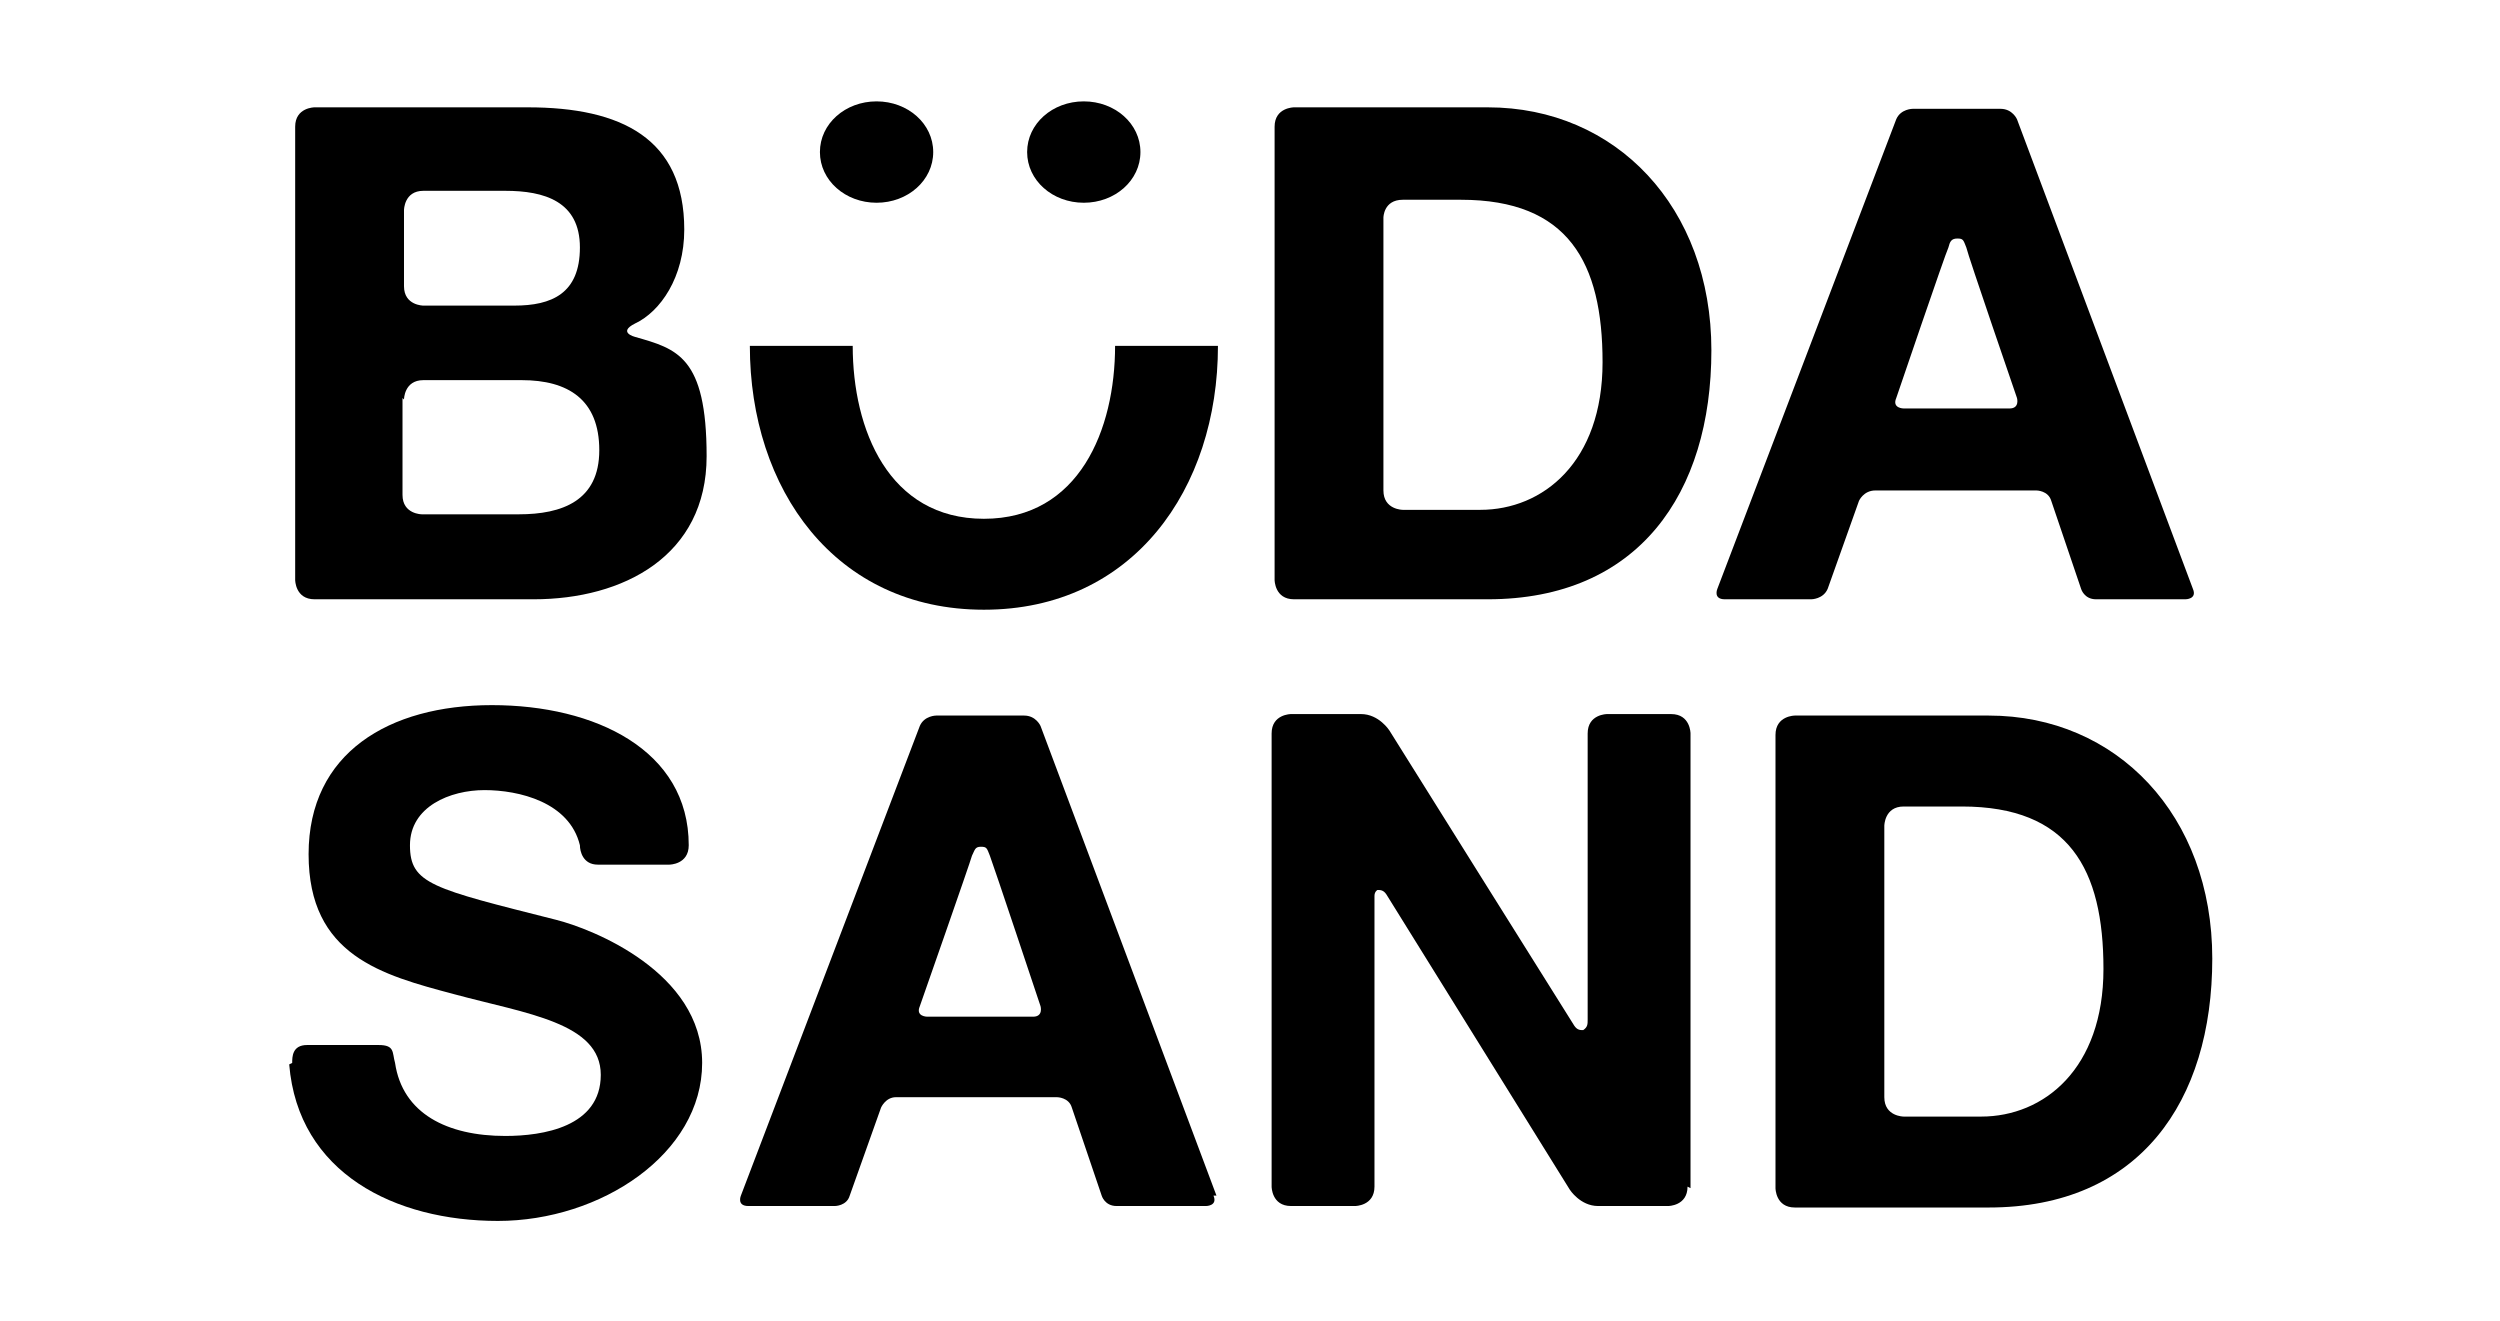
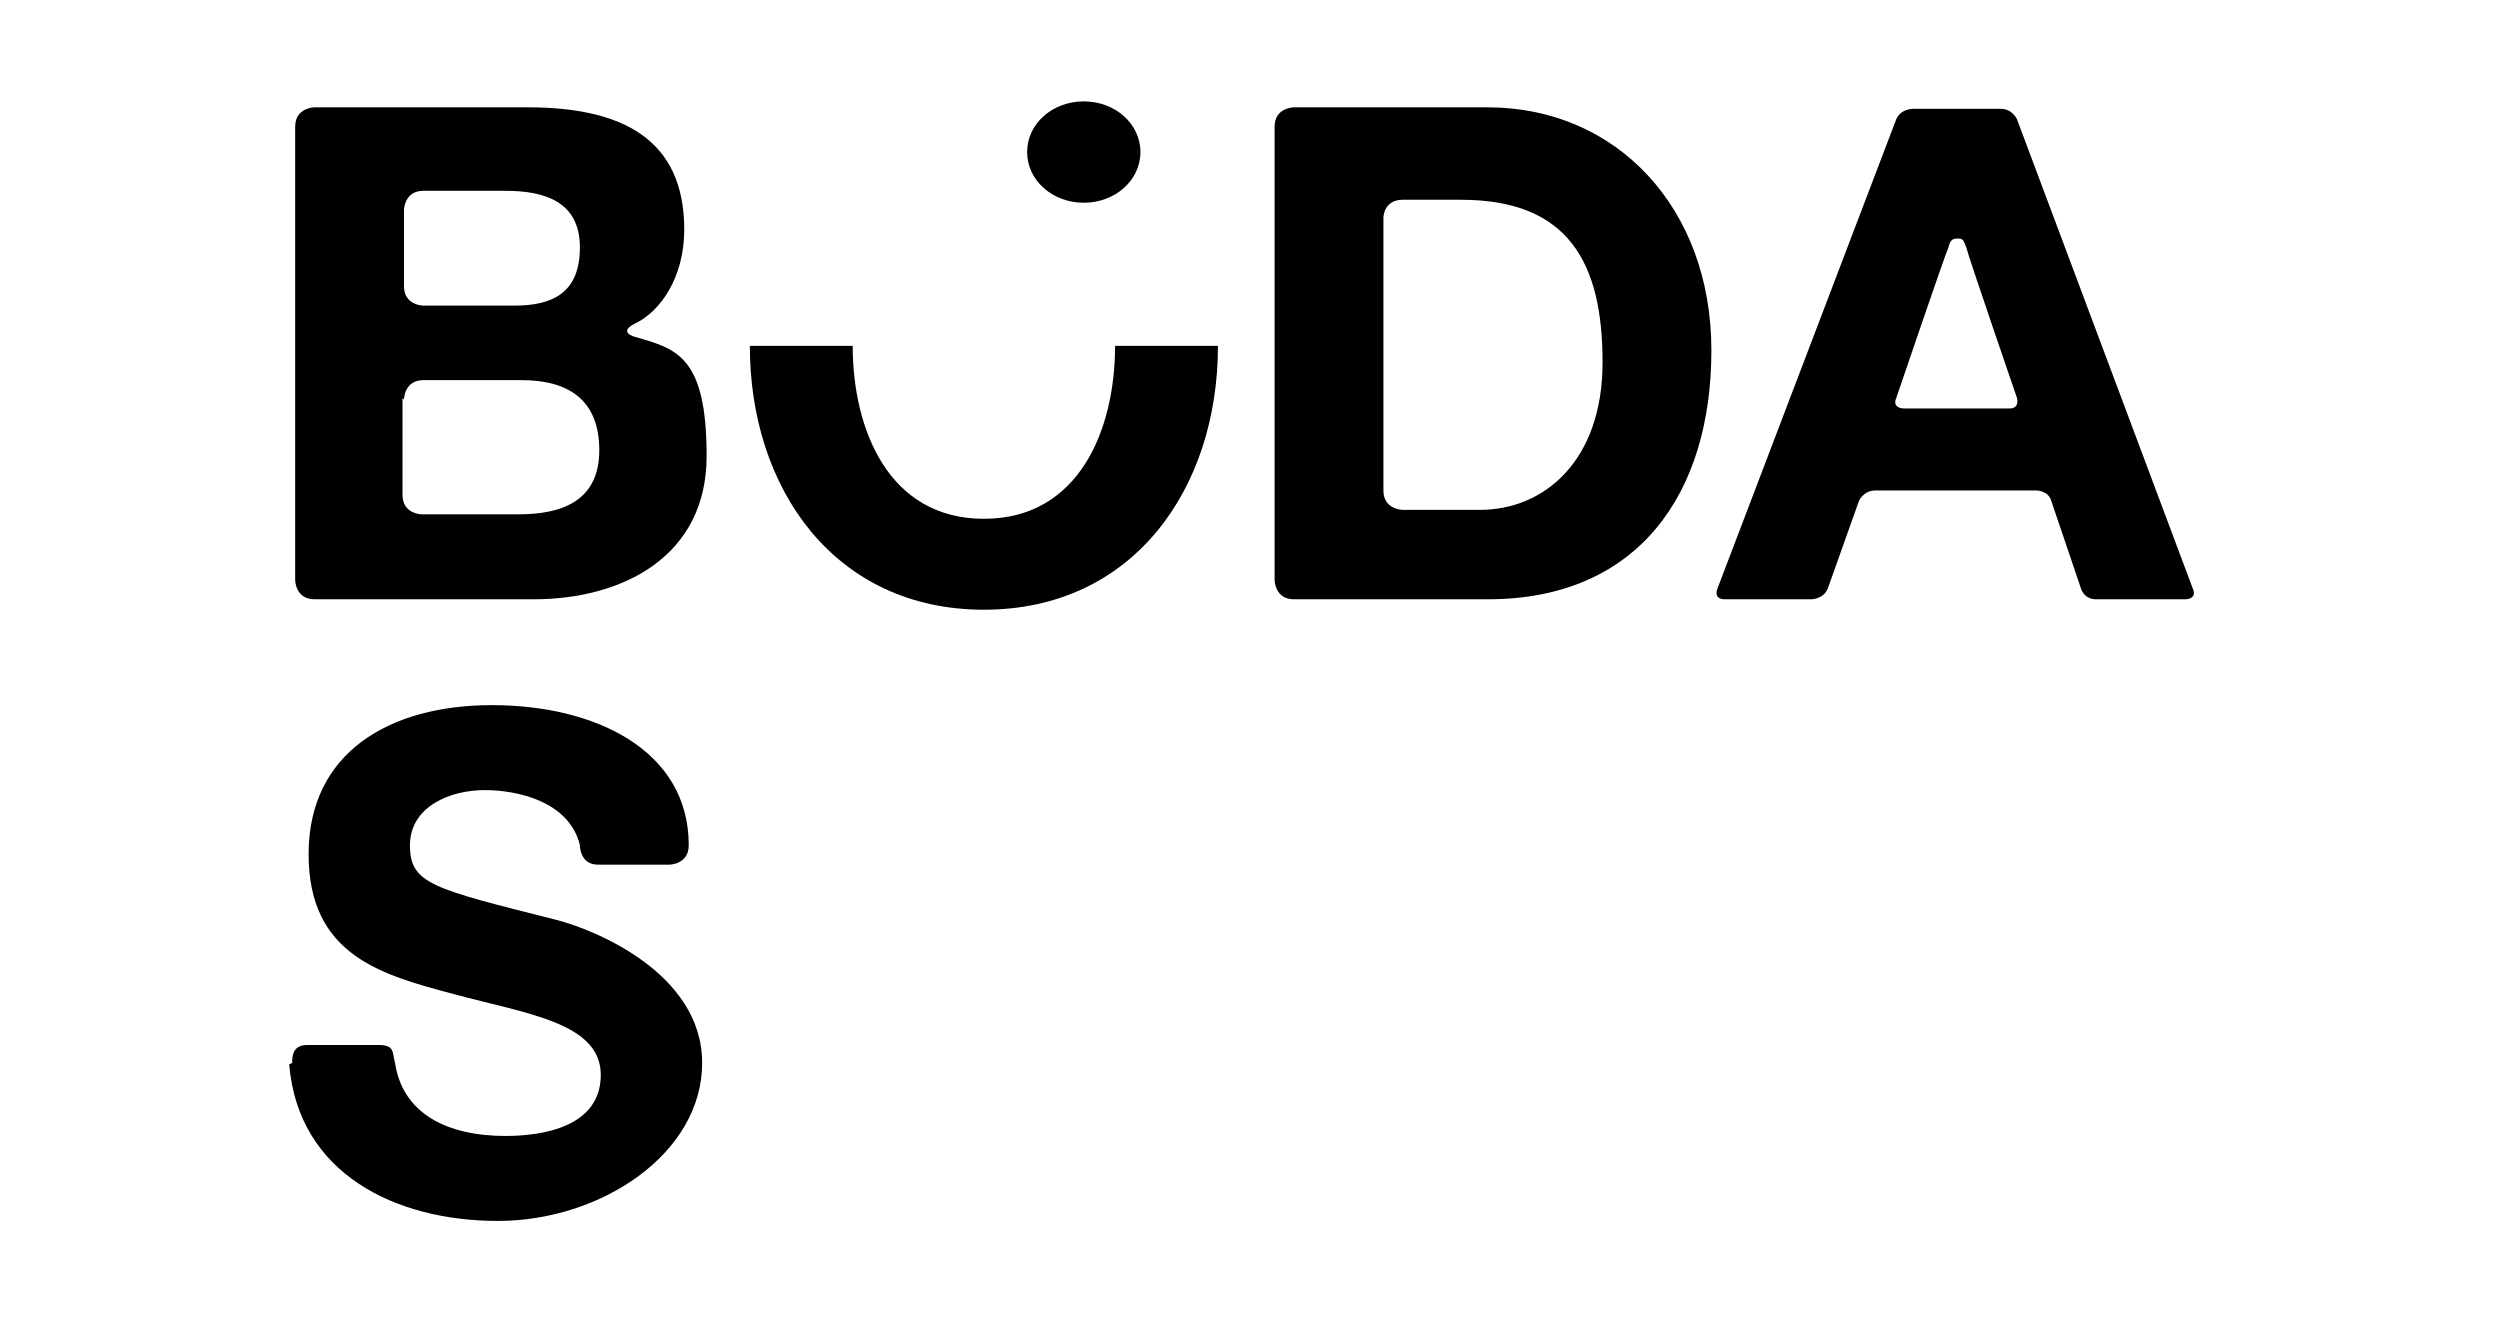
<svg xmlns="http://www.w3.org/2000/svg" version="1.1" viewBox="0 0 167.7 88.6">
  <g>
    <g id="Lager_2">
      <g>
-         <path d="M62.6,10.2c0,1.9-1.7,3.4-3.8,3.4s-3.8-1.5-3.8-3.4,1.7-3.4,3.8-3.4,3.8,1.5,3.8,3.4" />
        <path d="M76.5,10.2c0,1.9-1.7,3.4-3.8,3.4s-3.8-1.5-3.8-3.4,1.7-3.4,3.8-3.4,3.8,1.5,3.8,3.4" />
        <path d="M27.1,14.1s0-1.3,1.3-1.3h5.5c2.6,0,5,.7,5,3.8s-1.9,3.9-4.4,3.9h-6.1s-1.3,0-1.3-1.3v-5.2ZM19.8,38.9s0,1.3,1.3,1.3h14.7c6,0,11.6-2.9,11.6-9.6s-2-7.2-4.8-8c0,0-1.2-.3,0-.9,1.7-.8,3.3-3.1,3.3-6.3,0-6.1-4.2-8.2-10.5-8.2h-14.3s-1.3,0-1.3,1.3v30.5h0ZM27.1,26.8s0-1.3,1.3-1.3h6.6c3.1,0,5.2,1.3,5.2,4.7s-2.5,4.3-5.4,4.3h-6.5s-1.3,0-1.3-1.3v-6.5h0Z" />
        <path d="M74.8,23.2c0,5.6-2.4,11.6-8.8,11.6s-8.8-6-8.8-11.6h-6.9c0,9.6,5.7,17.7,15.7,17.7s15.7-8.1,15.7-17.7c0,0-6.9,0-6.9,0Z" />
        <path d="M92.8,14.6s0-1.2,1.3-1.2h3.9c7.2,0,9.5,4.2,9.5,10.9s-4,9.9-8.2,9.9h-5.2s-1.3,0-1.3-1.3c0,0,0-18.3,0-18.3ZM85.5,38.9s0,1.3,1.3,1.3h13c10.1,0,15-7.1,15-16.7s-6.4-16.3-15-16.3h-13s-1.3,0-1.3,1.3v30.5h0Z" />
        <path d="M134.7,27.4h-7s-.8,0-.5-.7c0,0,3.3-9.7,3.5-10.1.1-.4.2-.6.6-.6s.4.1.6.6c.1.5,3.4,10.1,3.4,10.1,0,0,.2.7-.5.7M147.1,39.5l-11.8-31.5s-.3-.7-1.1-.7h-5.9s-.8,0-1.1.7l-12,31.5s-.3.7.5.7h5.8s.8,0,1.1-.7l2.1-5.9s.3-.7,1.1-.7h10.8s.8,0,1,.7l2,5.9s.2.7,1,.7h6s.8,0,.5-.7" />
        <path d="M19.4,71.4c.6,7.3,7.1,10.5,14,10.5s13.7-4.5,13.7-10.6-7.4-9-9.8-9.6c-8.3-2.1-9.8-2.4-9.8-5s2.7-3.7,5-3.7,5.7.8,6.4,3.7c0,.4.2,1.3,1.2,1.3h4.8s1.3,0,1.3-1.3c0-6.4-6.3-9.4-13.2-9.4s-12.3,3.2-12.3,10,4.9,8.1,9.8,9.4c4.8,1.3,9.8,1.9,9.8,5.4s-3.9,4.1-6.4,4.1c-3.9,0-6.9-1.5-7.4-4.9-.2-.7,0-1.2-1.1-1.2h-4.8c-1,0-1,.8-1,1.2" />
-         <path d="M69.2,68.2h-7s-.8,0-.5-.7c0,0,3.4-9.7,3.5-10.1.2-.4.2-.6.6-.6s.4.1.6.6c.2.5,3.4,10.1,3.4,10.1,0,0,.2.7-.5.7M81.6,80.2l-11.8-31.5s-.3-.7-1.1-.7h-5.9s-.8,0-1.1.7l-12,31.5s-.3.7.5.7h5.8s.8,0,1-.7l2.1-5.9s.3-.7,1-.7h10.8s.8,0,1,.7l2,5.9s.2.7,1,.7h6s.8,0,.5-.7" />
-         <path d="M113.4,79.7v-30.5s0-1.3-1.3-1.3h-4.3s-1.3,0-1.3,1.3c0,0,0,18.9,0,19.2s0,.5-.3.7c-.2,0-.4,0-.6-.3-.2-.3-12.4-19.8-12.4-19.8,0,0-.7-1.1-1.9-1.1h-4.7s-1.3,0-1.3,1.3v30.4s0,1.3,1.3,1.3h4.3s1.3,0,1.3-1.3c0,0,0-19.3,0-19.5,0-.3.2-.4.2-.4.2,0,.4,0,.6.3,0,0,12.3,19.8,12.3,19.8,0,0,.7,1.1,1.9,1.1h4.7s1.3,0,1.3-1.3" />
-         <path d="M126.4,55.4s0-1.3,1.3-1.3h3.9c7.2,0,9.5,4.2,9.5,10.9s-4,9.9-8.2,9.9h-5.2s-1.3,0-1.3-1.3v-18.3h0ZM119.1,79.7s0,1.3,1.3,1.3h13c10.1,0,15-7.1,15-16.7s-6.4-16.3-15-16.3h-13s-1.3,0-1.3,1.3v30.5h0Z" />
      </g>
    </g>
  </g>
</svg>